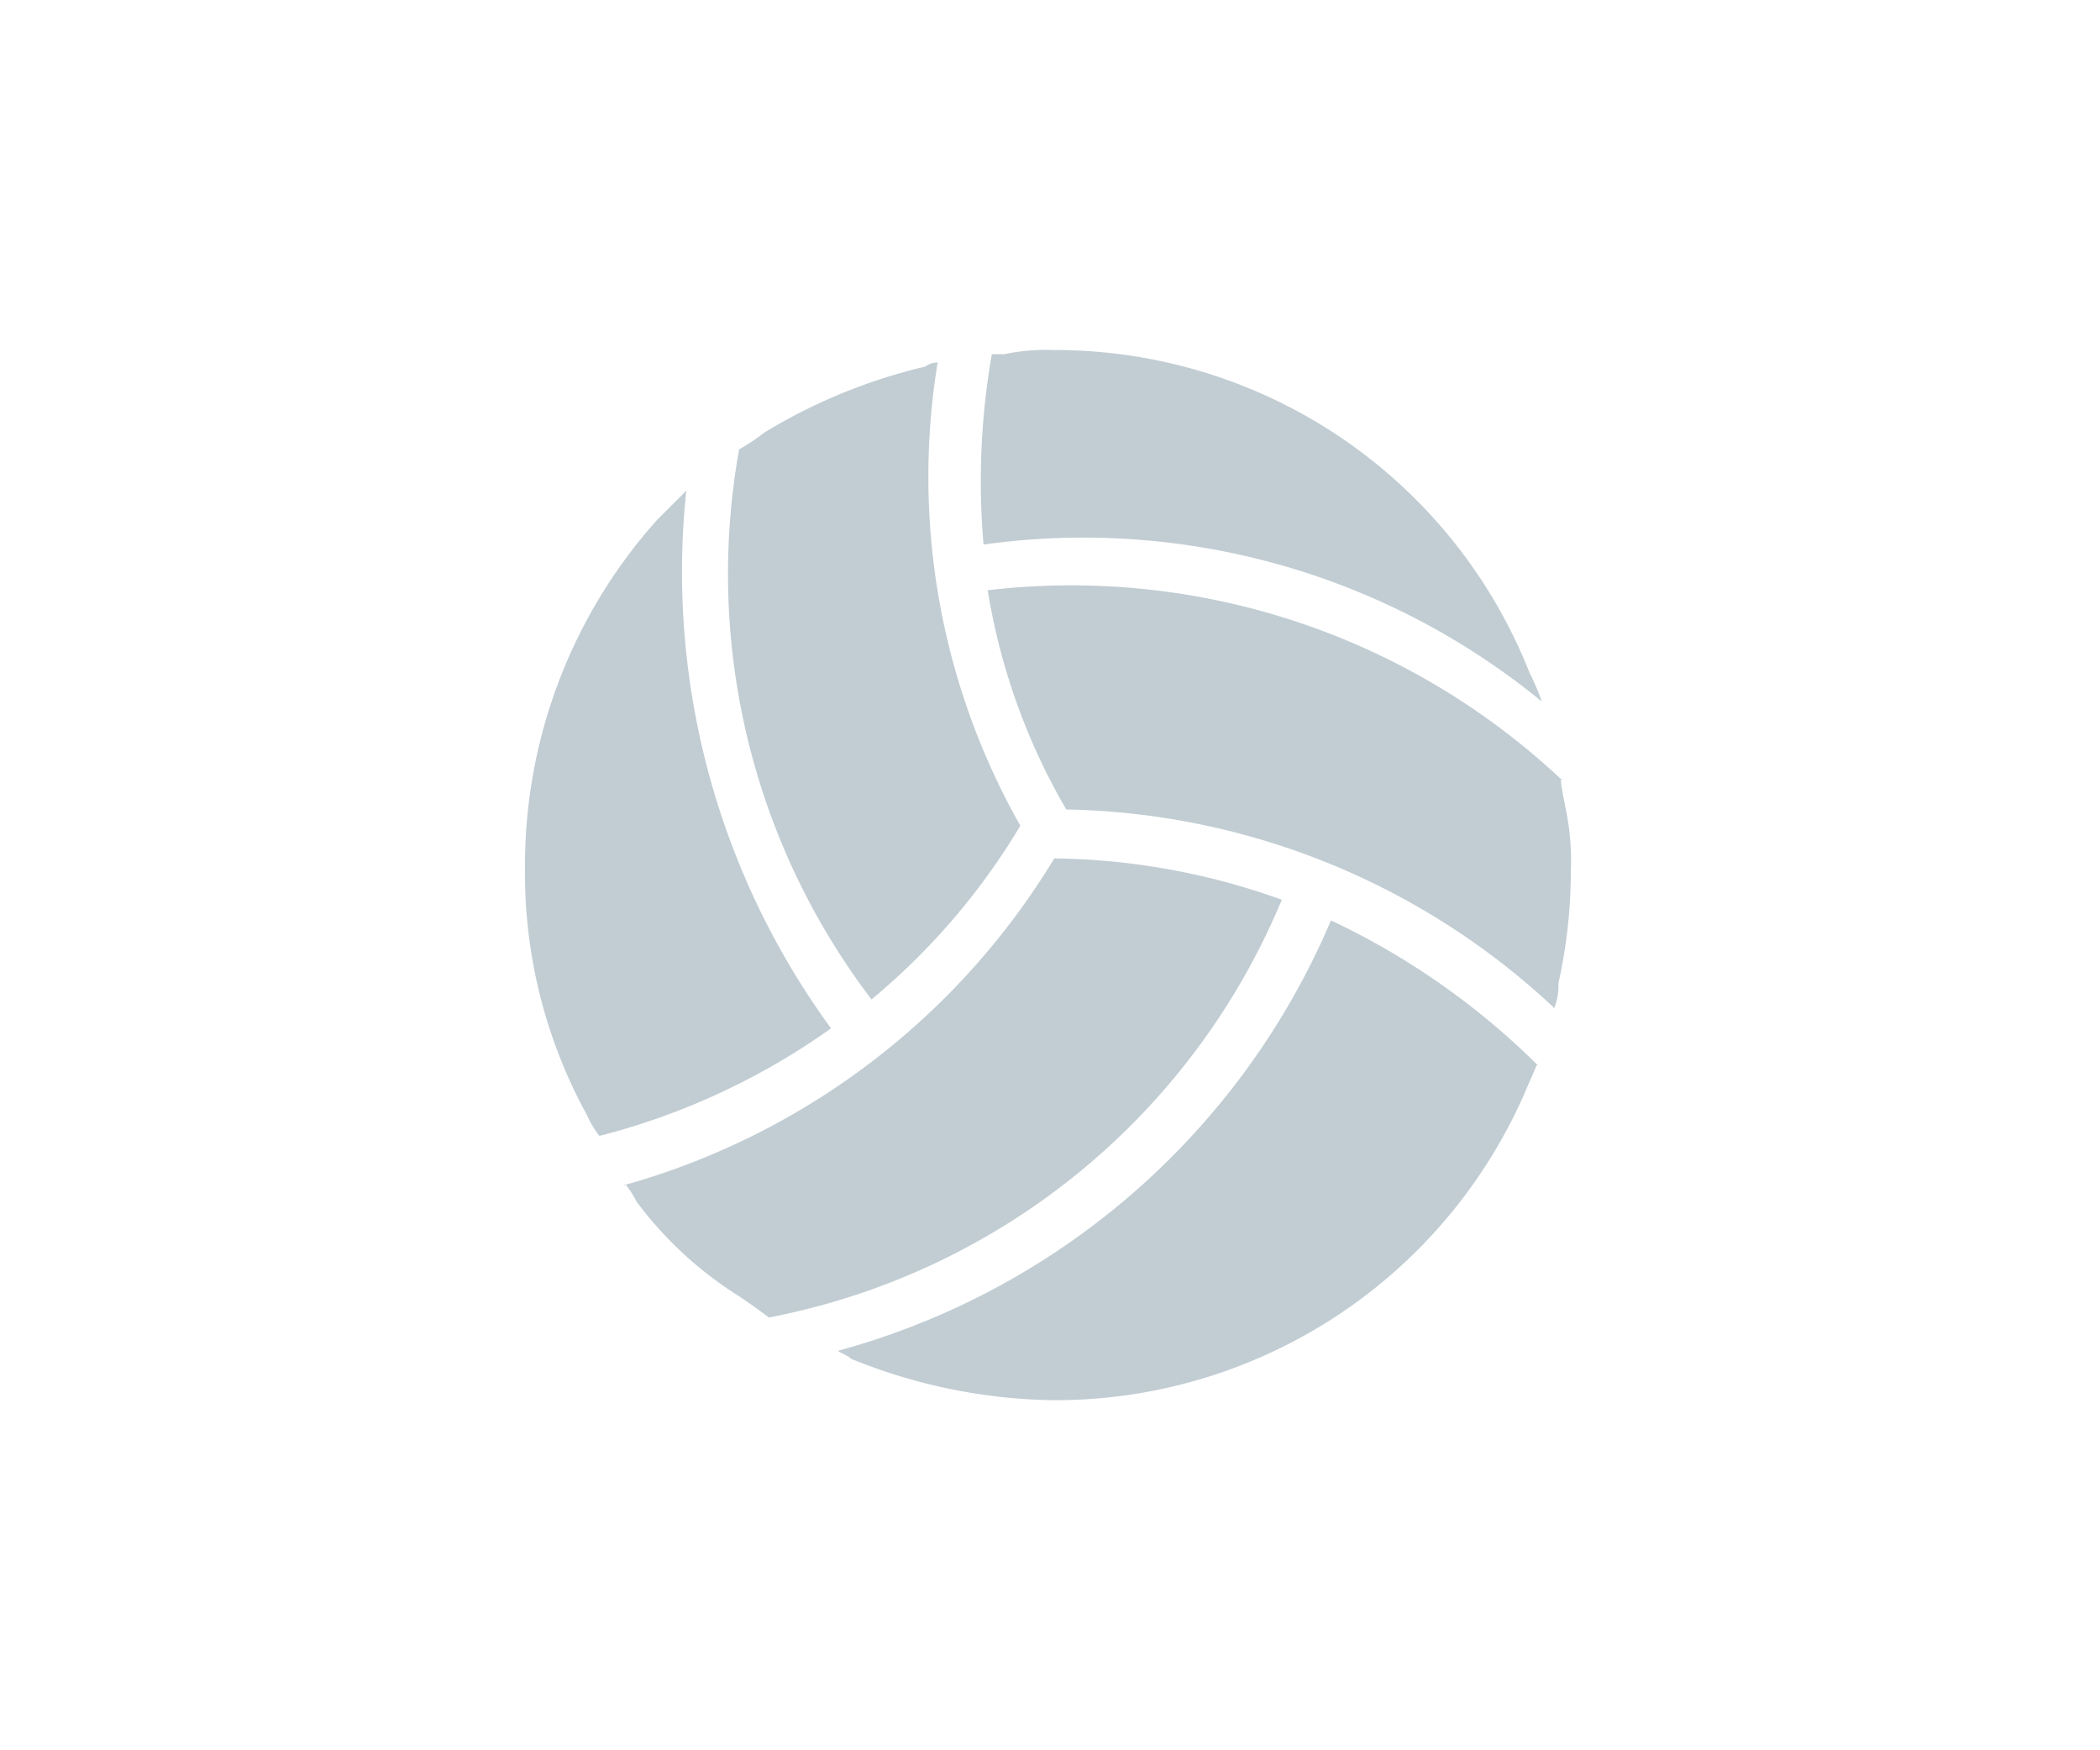
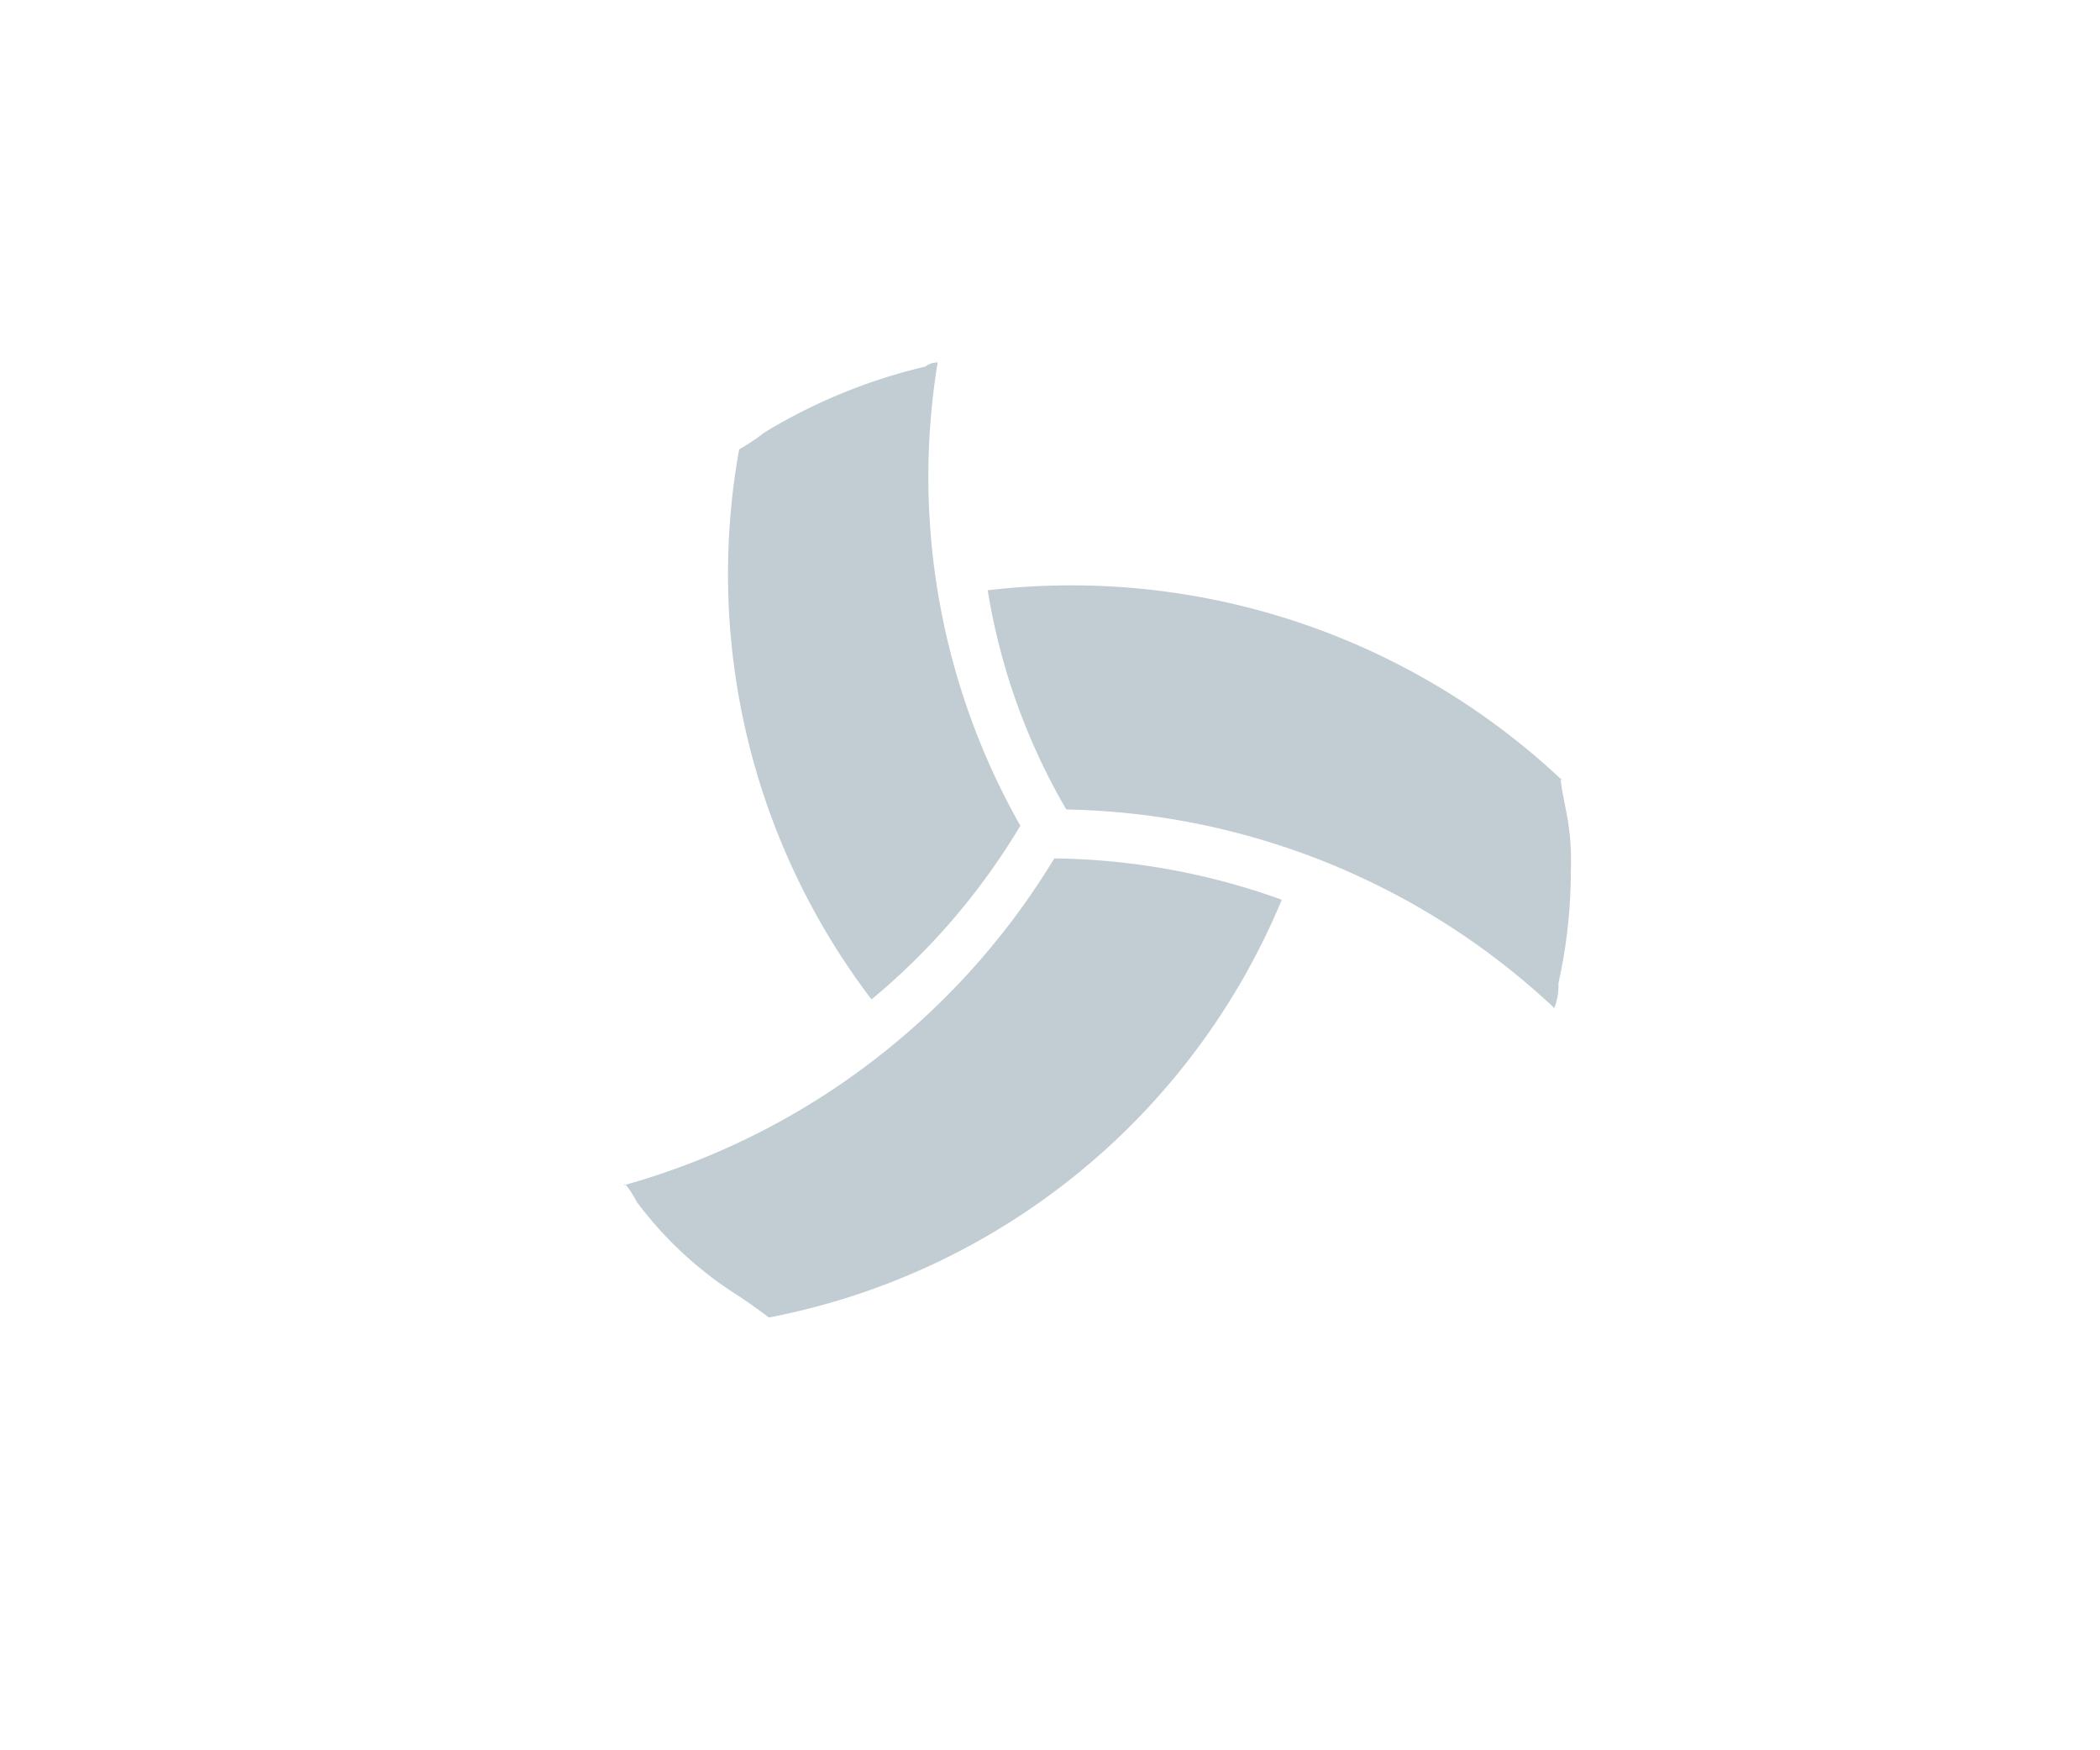
<svg xmlns="http://www.w3.org/2000/svg" width="96" height="80" viewBox="0 0 96 80">
  <g id="Volley" transform="translate(-12821 -12677)">
    <g id="volleyball-black-ball_icon-icons.com_57897" transform="translate(12845 12693)">
      <g id="Raggruppa_321" data-name="Raggruppa 321" transform="translate(0)">
        <path id="Tracciato_501" data-name="Tracciato 501" d="M106.79,26.911A32.348,32.348,0,0,1,103.01,5.737a.933.933,0,0,0-.567.189A25.265,25.265,0,0,0,95.07,8.951a8.662,8.662,0,0,1-1.134.756,32.1,32.1,0,0,0,6.05,25.144A30.869,30.869,0,0,0,106.79,26.911Z" transform="translate(-84.146 -5.17)" fill="#c1cdd3" />
-         <path id="Tracciato_502" data-name="Tracciato 502" d="M8.329,65.025,7.006,66.348a23.666,23.666,0,0,0-6.05,15.88A22.957,22.957,0,0,0,3.792,93.571a4.221,4.221,0,0,0,.567.945A31.825,31.825,0,0,0,14.946,89.6,35.349,35.349,0,0,1,8.329,65.025Z" transform="translate(-0.956 -58.597)" fill="#c1cdd3" />
        <path id="Tracciato_503" data-name="Tracciato 503" d="M235.886,117.255c-.189-.945-.378-1.89-.189-1.512a32.713,32.713,0,0,0-26.278-8.7,29.074,29.074,0,0,0,3.592,10.02,33.482,33.482,0,0,1,22.308,9.074,2.743,2.743,0,0,0,.189-1.134,23.466,23.466,0,0,0,.567-5.1A11.627,11.627,0,0,0,235.886,117.255Z" transform="translate(-188.266 -96.064)" fill="#c1cdd3" />
-         <path id="Tracciato_504" data-name="Tracciato 504" d="M232,16.069a11.239,11.239,0,0,0-.567-1.323A23.312,23.312,0,0,0,209.69,0a9.2,9.2,0,0,0-2.269.189h-.567a33.576,33.576,0,0,0-.378,8.7A33.051,33.051,0,0,1,232,16.069Z" transform="translate(-185.513)" fill="#c1cdd3" />
-         <path id="Tracciato_505" data-name="Tracciato 505" d="M140.221,277.848c-.189,0,.378.189.567.378a25.319,25.319,0,0,0,9.263,1.89,23.426,23.426,0,0,0,21.741-14.557c.189-.378.378-.945.378-.756a33.95,33.95,0,0,0-9.452-6.617A34.261,34.261,0,0,1,140.221,277.848Z" transform="translate(-125.874 -232.117)" fill="#c1cdd3" />
        <path id="Tracciato_506" data-name="Tracciato 506" d="M76.914,231.39a31.671,31.671,0,0,0-10.4-1.89,33.56,33.56,0,0,1-19.661,14.935c0-.189.378.378.567.756a17.3,17.3,0,0,0,4.726,4.348c.567.378,1.323.945,1.323.945A31.913,31.913,0,0,0,76.914,231.39Z" transform="translate(-42.318 -206.265)" fill="#c1cdd3" />
      </g>
    </g>
-     <rect id="Rettangolo_1" data-name="Rettangolo 1" width="96" height="80" transform="translate(12821 12677)" fill="none" />
  </g>
</svg>